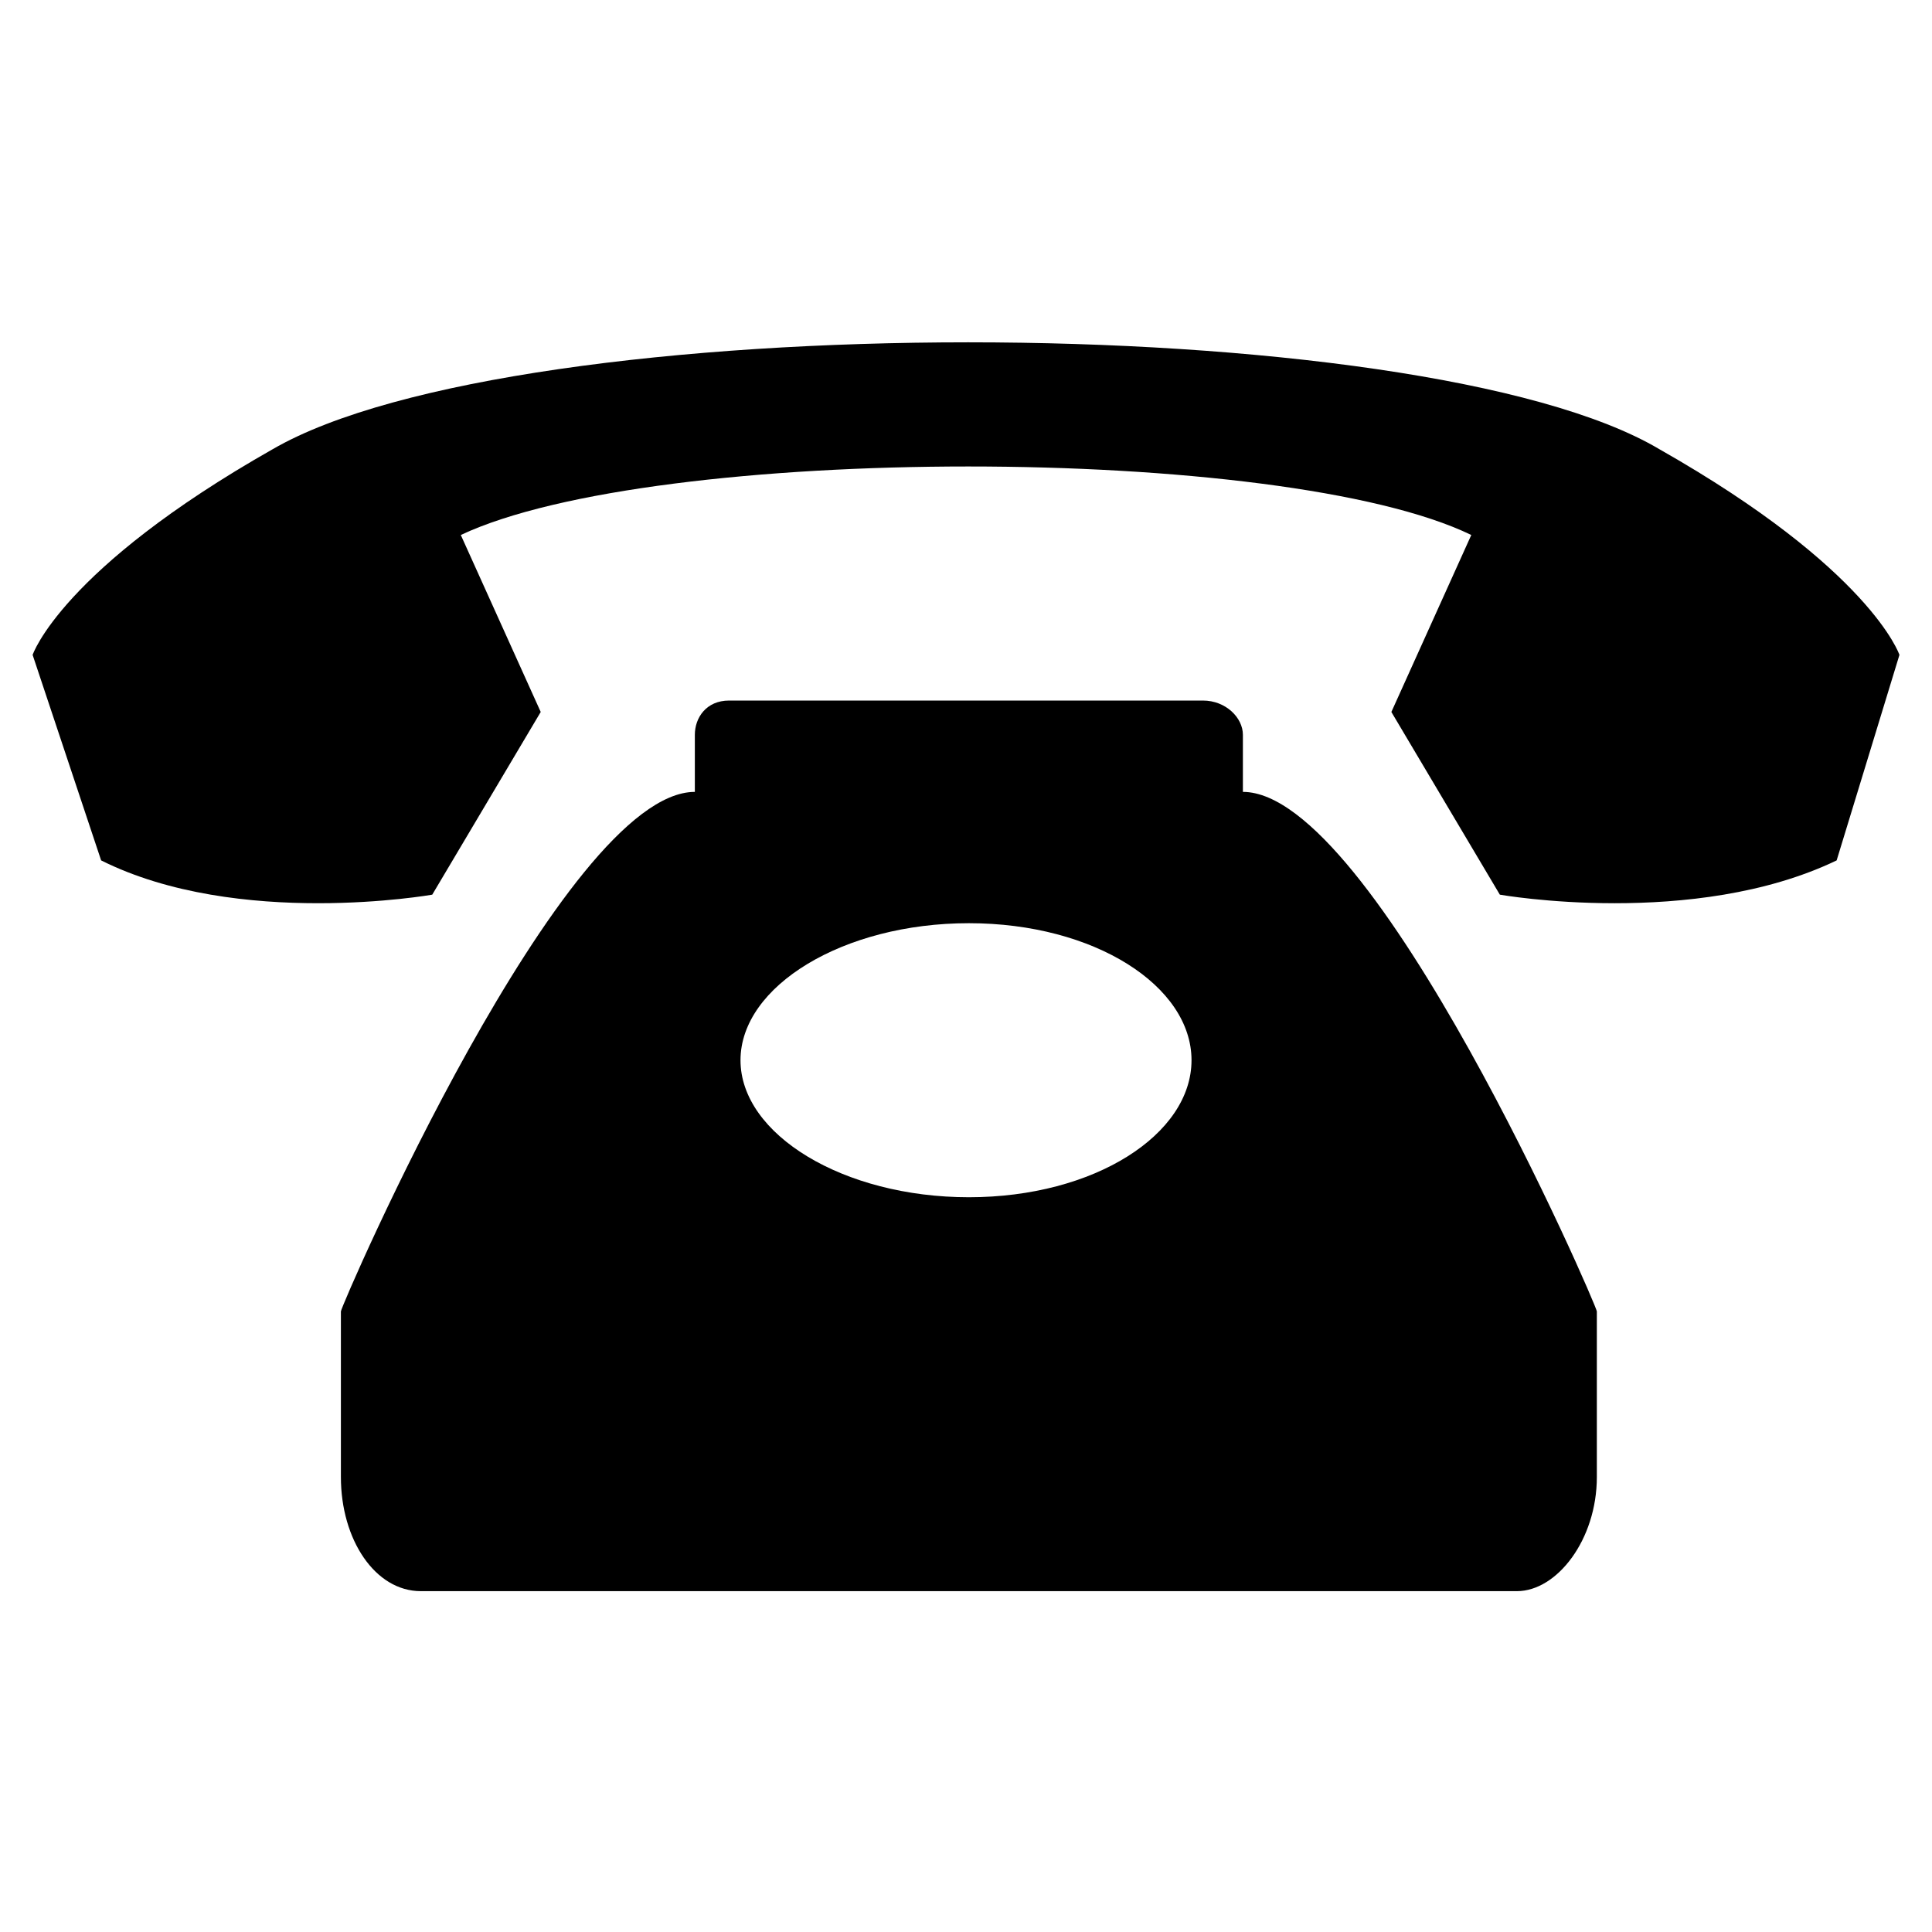
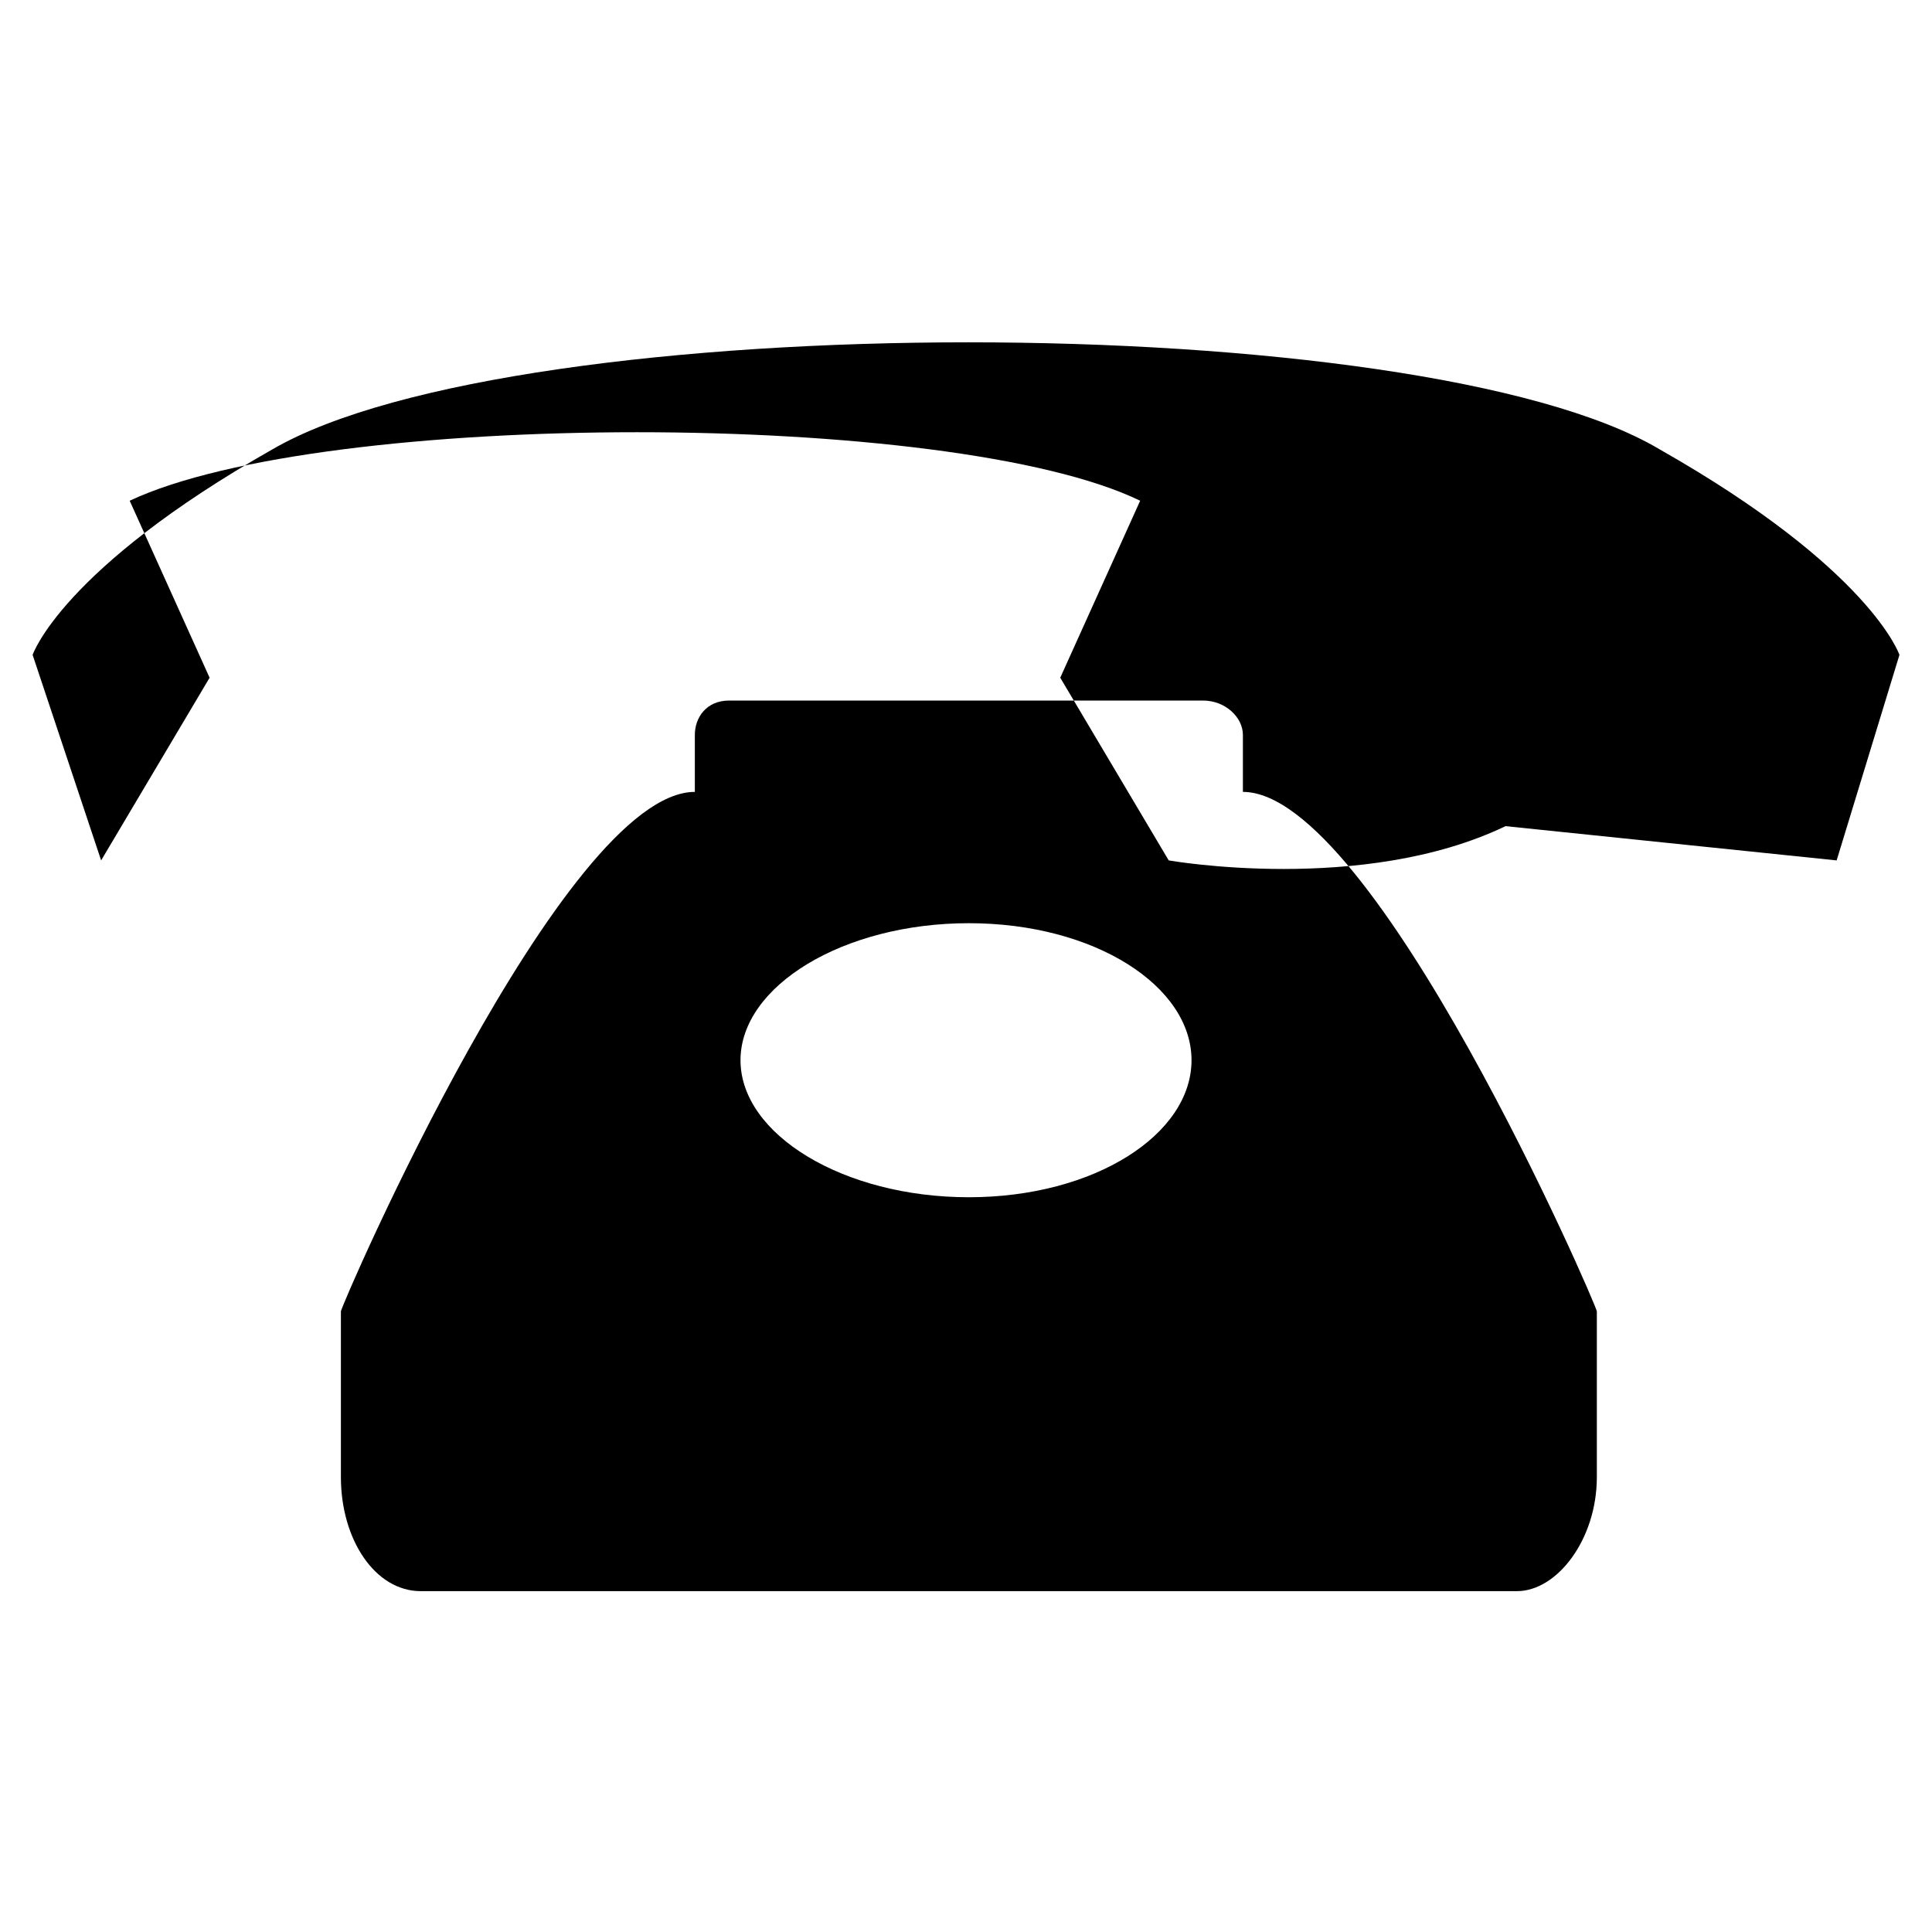
<svg xmlns="http://www.w3.org/2000/svg" fill="#000000" width="800px" height="800px" version="1.1" viewBox="144 144 512 512">
-   <path d="m473.38 353.86v-15.129c0-4.539-4.539-9.078-10.59-9.078h-125.57c-6.051 0-9.078 4.539-9.078 9.078v15.129c-34.797 0-93.801 136.16-93.801 137.68v43.875c0 16.641 9.078 30.258 21.18 30.258h290.48c10.59 0 21.18-13.617 21.18-30.258v-43.875c0-1.512-59.004-137.68-93.801-137.68zm157.35 18.156 16.641-54.465s-7.566-22.695-63.543-54.465c-63.543-37.824-302.59-37.824-367.64 0-55.98 31.773-63.543 54.465-63.543 54.465l18.156 54.465c36.312 18.156 87.75 9.078 87.75 9.078l28.746-48.414-21.18-46.902c51.441-24.207 217.86-24.207 267.79 0l-21.18 46.902 28.746 48.414s51.441 9.078 89.262-9.078zm-229.97 16.641c33.285 0 59.004 16.641 59.004 36.312 0 19.668-25.719 36.312-59.004 36.312s-60.52-16.641-60.52-36.312c0-19.668 27.234-36.312 60.52-36.312z" fill-rule="evenodd" />
+   <path d="m473.38 353.86v-15.129c0-4.539-4.539-9.078-10.59-9.078h-125.57c-6.051 0-9.078 4.539-9.078 9.078v15.129c-34.797 0-93.801 136.16-93.801 137.68v43.875c0 16.641 9.078 30.258 21.18 30.258h290.48c10.59 0 21.18-13.617 21.18-30.258v-43.875c0-1.512-59.004-137.68-93.801-137.68zm157.35 18.156 16.641-54.465s-7.566-22.695-63.543-54.465c-63.543-37.824-302.59-37.824-367.64 0-55.98 31.773-63.543 54.465-63.543 54.465l18.156 54.465l28.746-48.414-21.18-46.902c51.441-24.207 217.86-24.207 267.79 0l-21.18 46.902 28.746 48.414s51.441 9.078 89.262-9.078zm-229.97 16.641c33.285 0 59.004 16.641 59.004 36.312 0 19.668-25.719 36.312-59.004 36.312s-60.52-16.641-60.52-36.312c0-19.668 27.234-36.312 60.52-36.312z" fill-rule="evenodd" />
</svg>